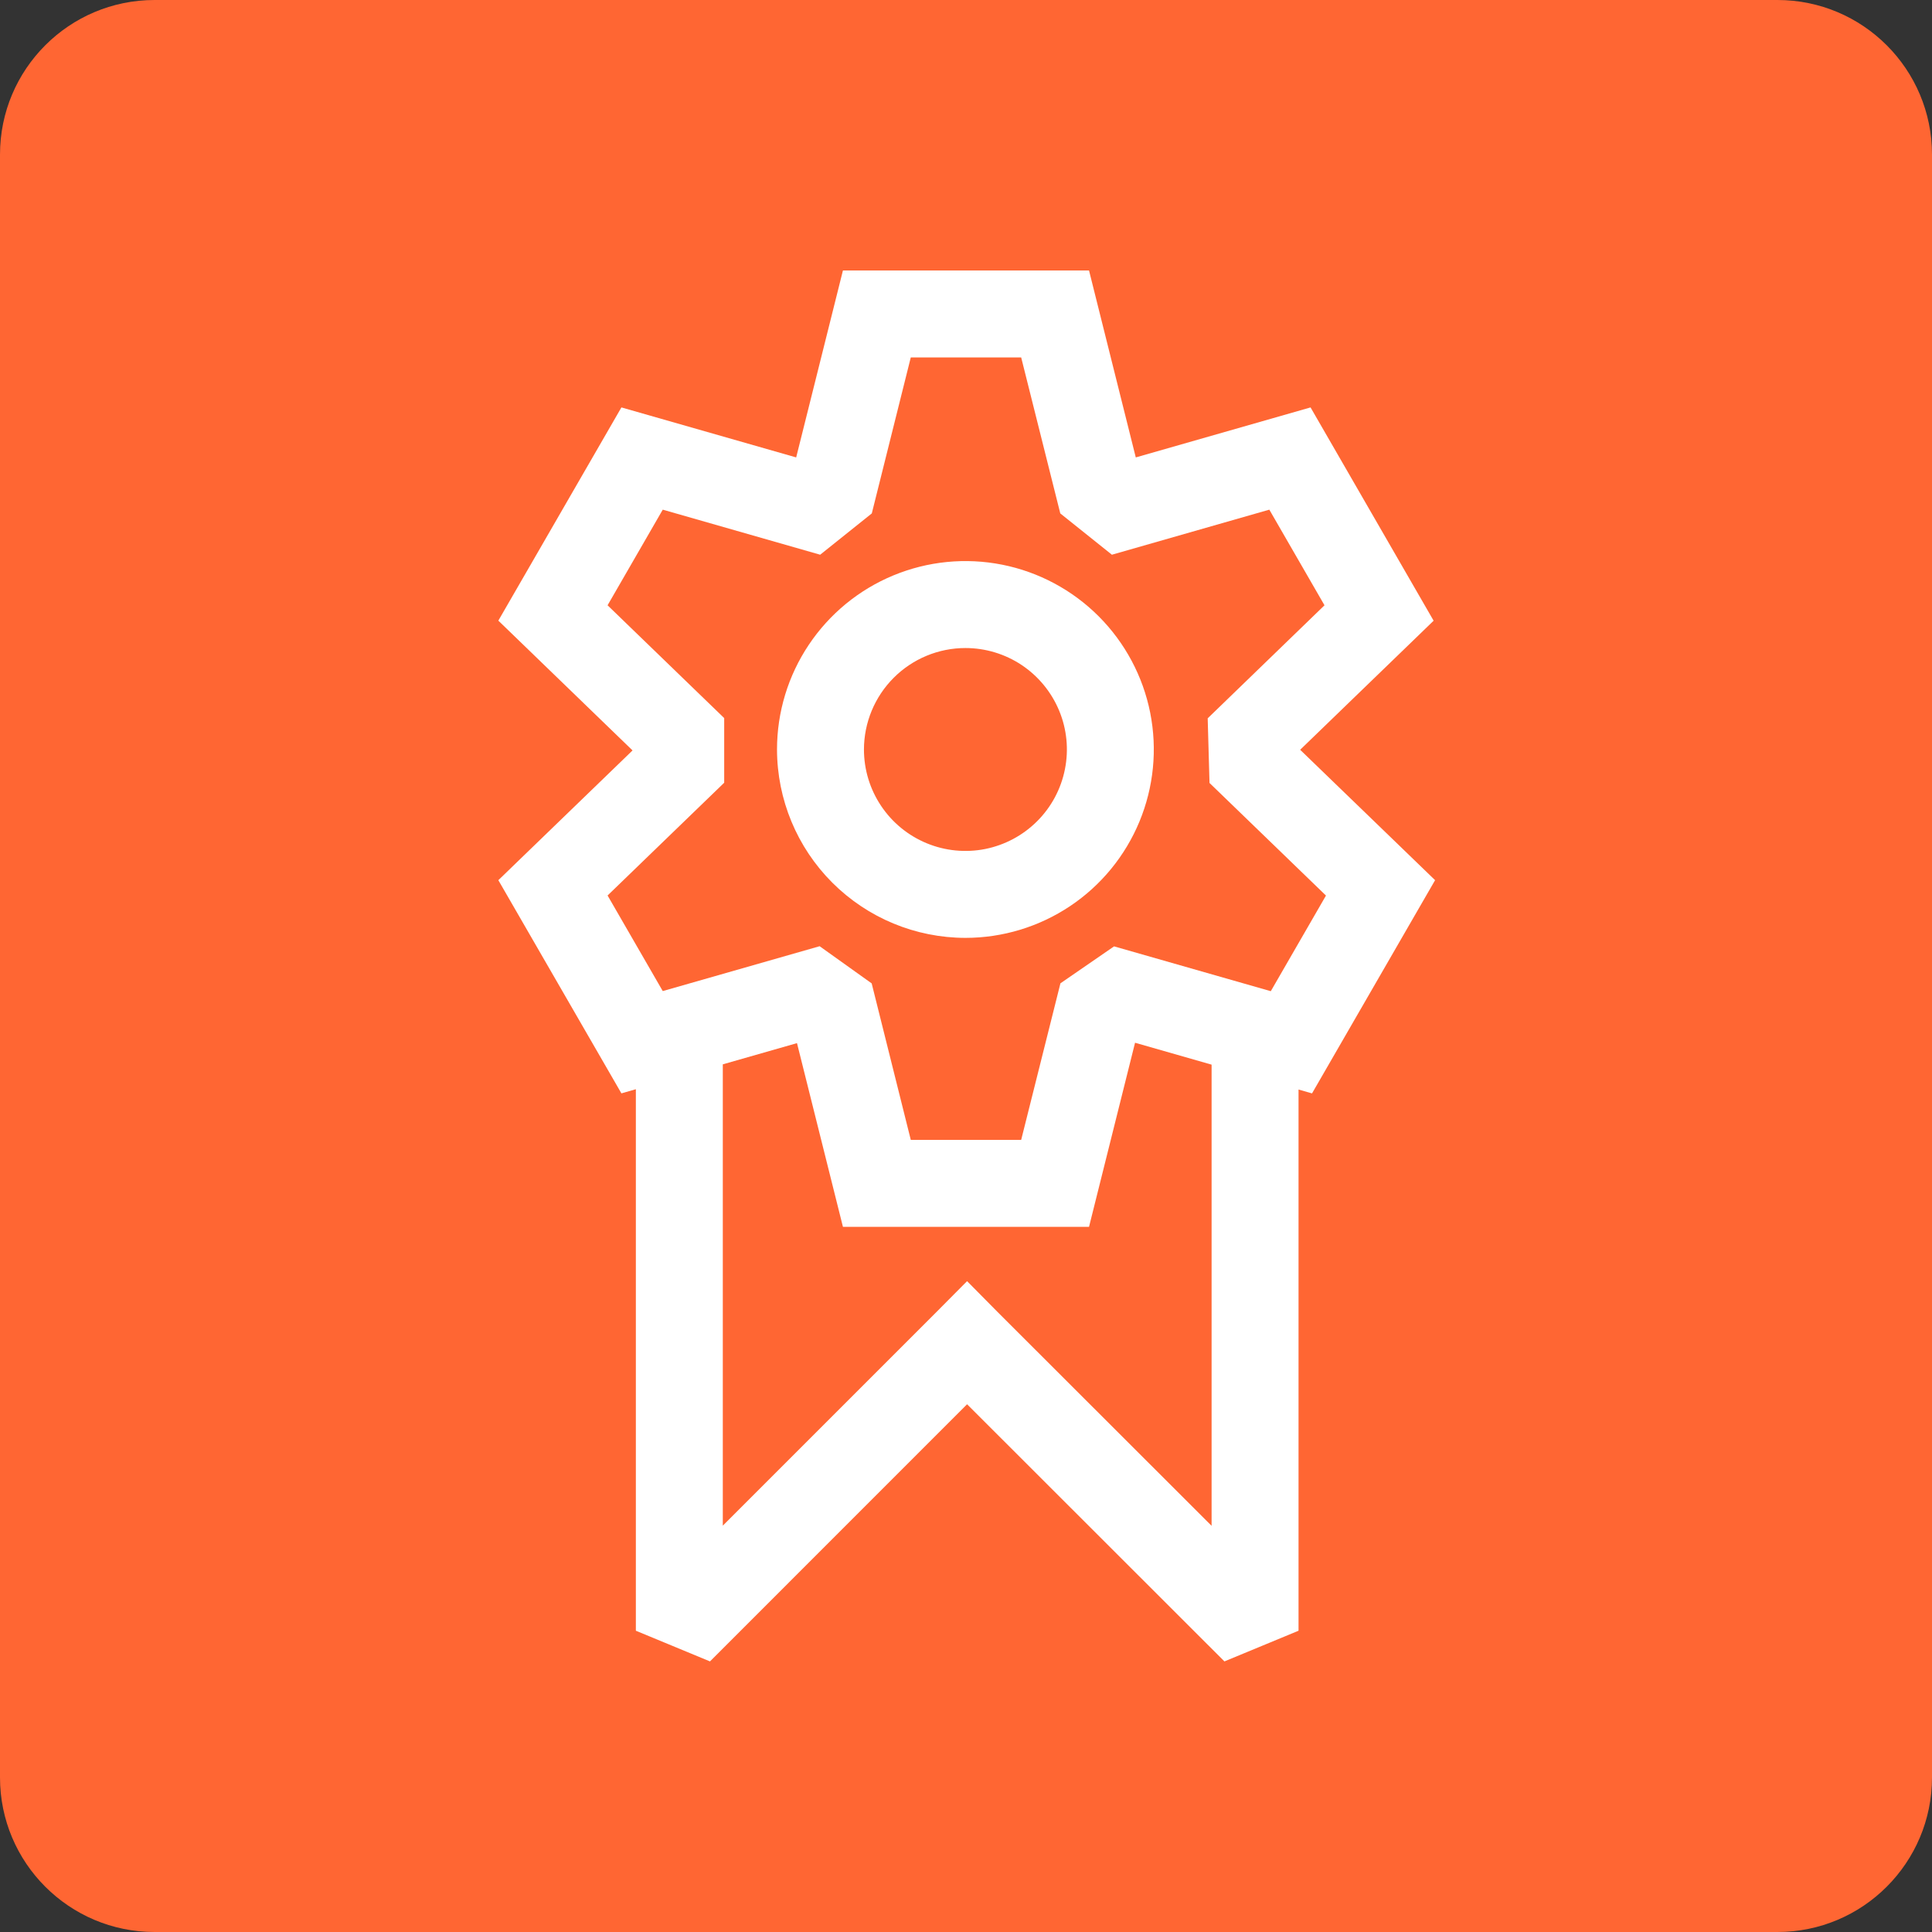
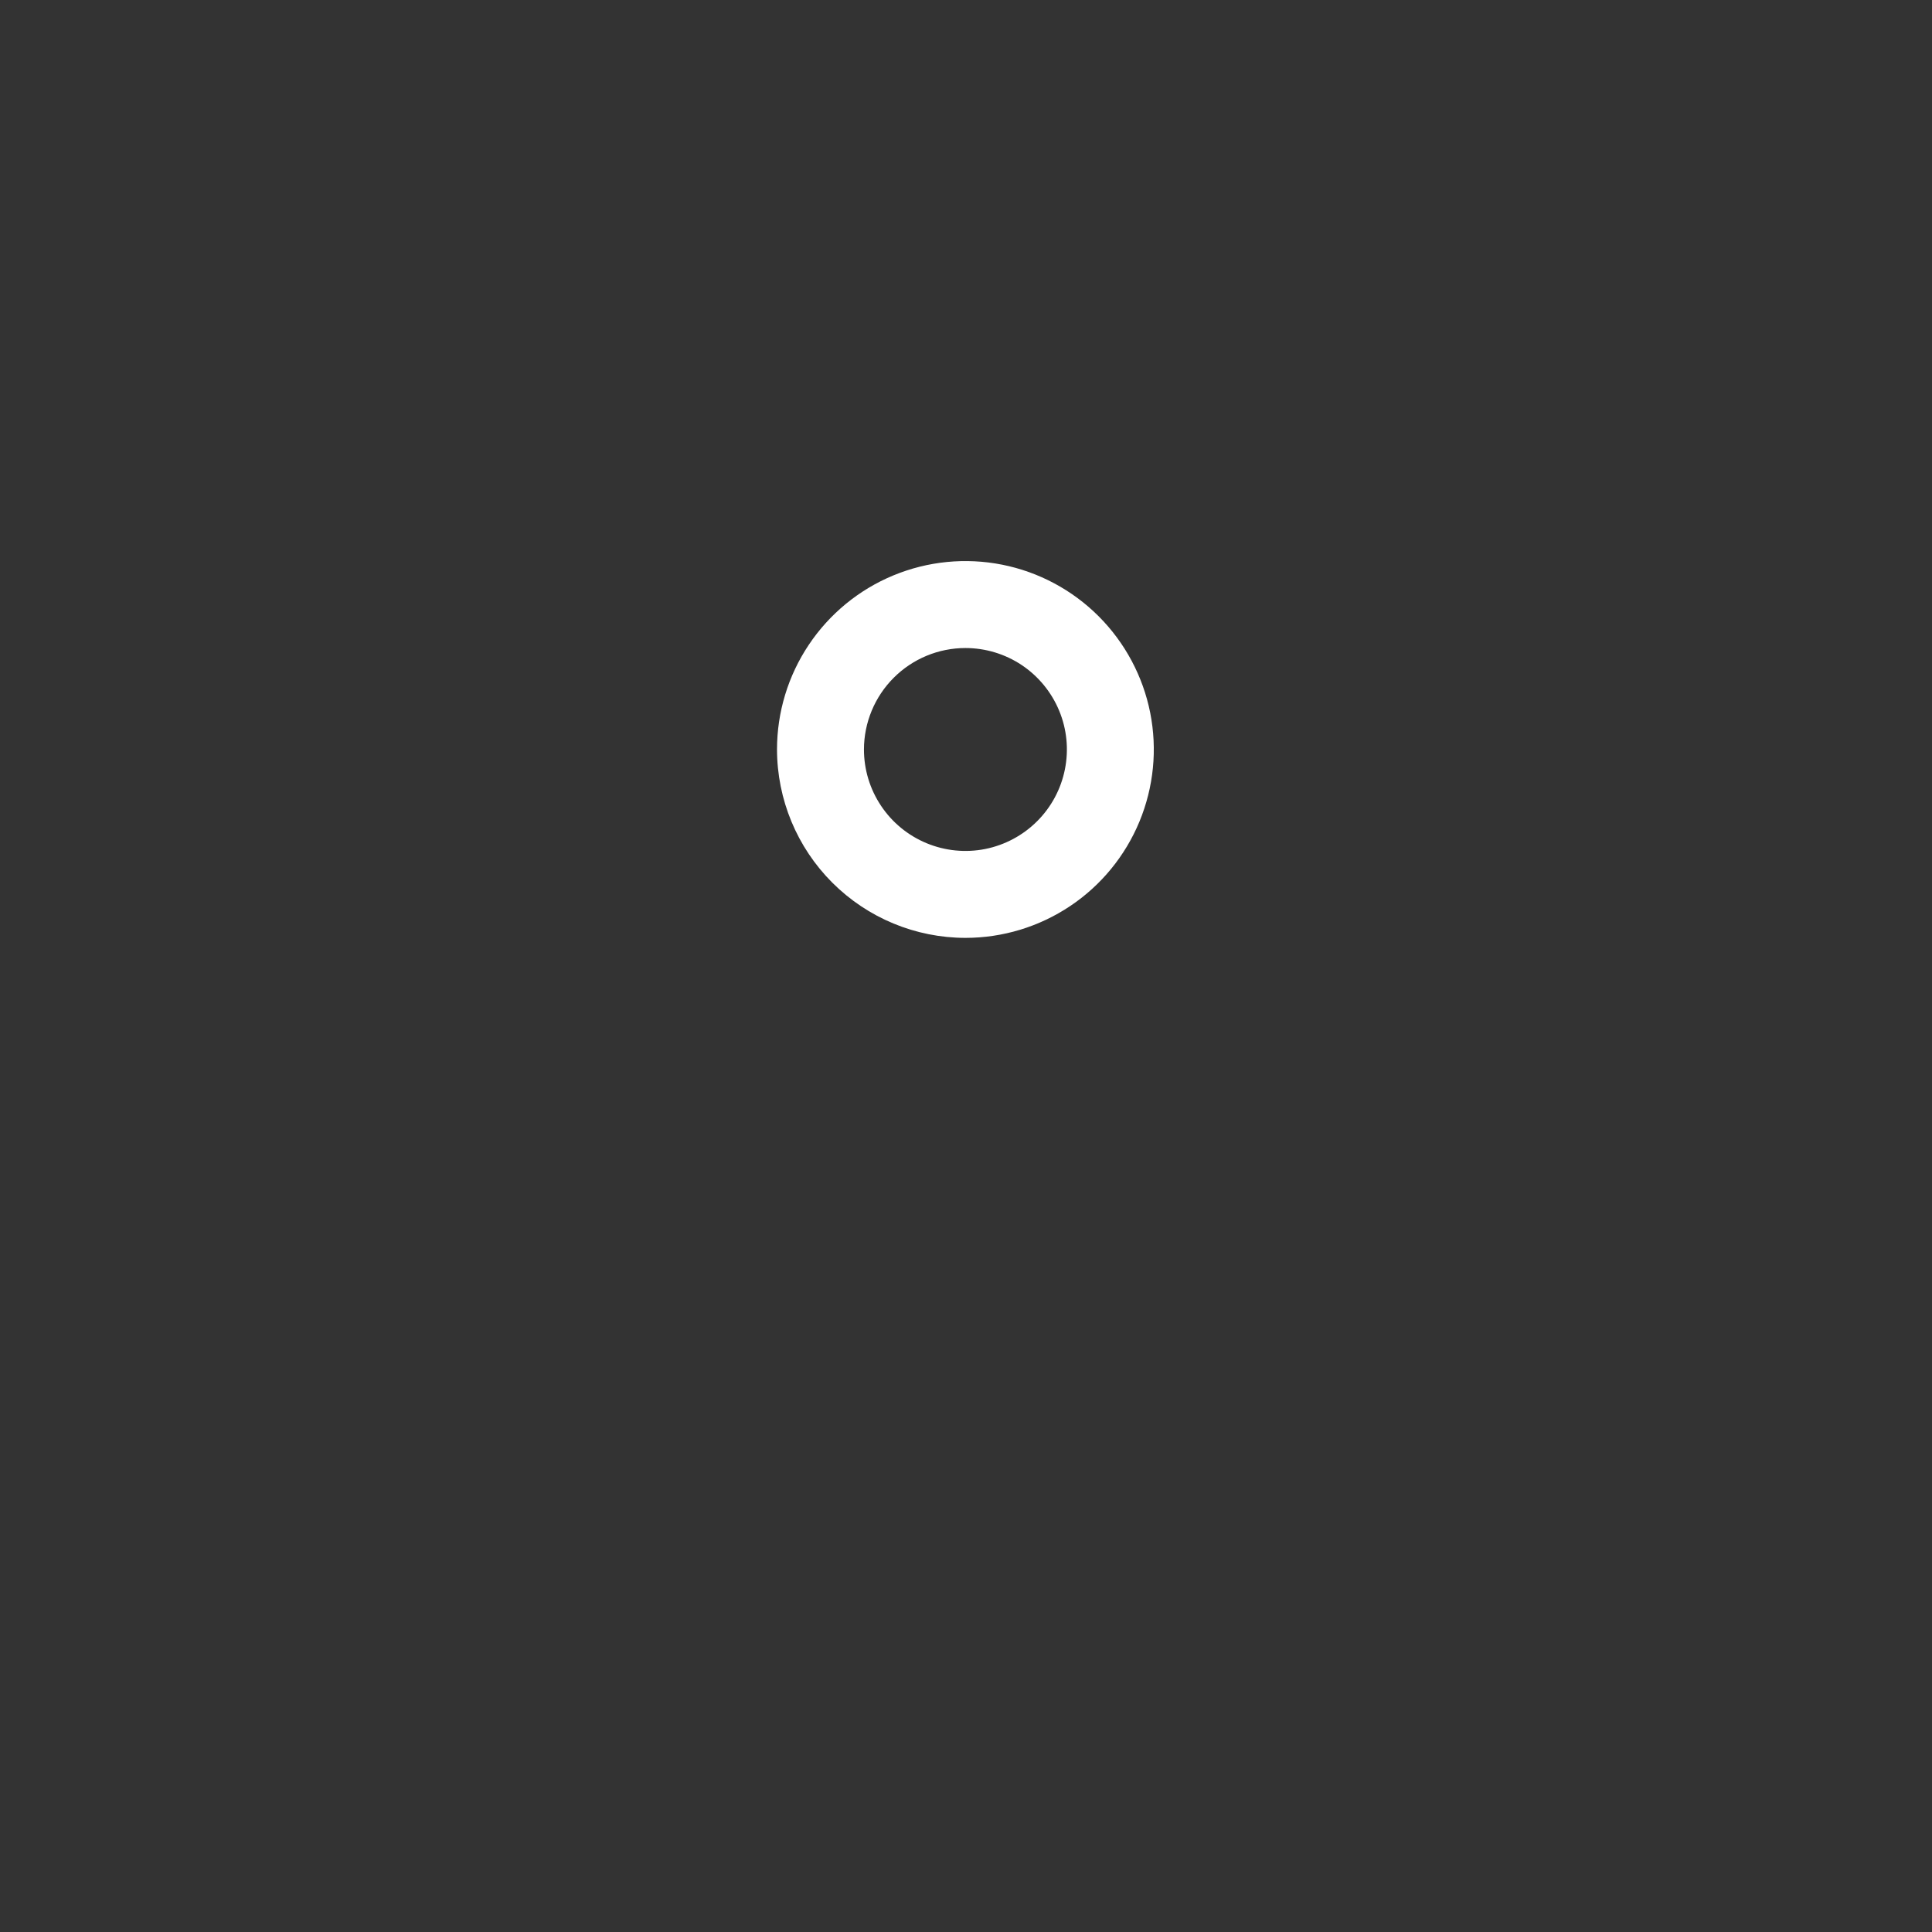
<svg xmlns="http://www.w3.org/2000/svg" width="50" height="50" viewBox="0 0 50 50" fill="none">
  <rect x="0" y="0" width="50" height="50" fill="#333333" stroke="none" />
-   <path d="M0 4C0 1.791 1.791 0 4 0H46C48.209 0 50 1.791 50 4V46C50 48.209 48.209 50 46 50H4C1.791 50 0 48.209 0 46V4Z" fill="#FF6633" />
  <path d="M24.985 24.272C25.949 24.272 26.892 23.986 27.694 23.45C28.495 22.915 29.12 22.153 29.489 21.262C29.858 20.371 29.955 19.391 29.767 18.445C29.579 17.499 29.114 16.631 28.433 15.949C27.751 15.267 26.882 14.802 25.936 14.614C24.99 14.426 24.01 14.523 23.119 14.892C22.228 15.261 21.467 15.886 20.931 16.688C20.395 17.489 20.109 18.432 20.109 19.396C20.111 20.689 20.625 21.928 21.539 22.842C22.453 23.756 23.692 24.271 24.985 24.272ZM24.985 16.771C25.504 16.771 26.012 16.925 26.444 17.213C26.875 17.502 27.212 17.912 27.411 18.392C27.61 18.871 27.662 19.399 27.56 19.909C27.459 20.418 27.209 20.886 26.841 21.253C26.474 21.62 26.006 21.87 25.497 21.972C24.988 22.073 24.46 22.021 23.98 21.822C23.5 21.623 23.09 21.287 22.802 20.855C22.513 20.423 22.359 19.916 22.359 19.396C22.36 18.7 22.637 18.033 23.129 17.541C23.621 17.048 24.289 16.771 24.985 16.771Z" fill="white" />
-   <path d="M37.14 22.779L33.648 19.404L37.102 16.064L33.917 10.544L29.394 11.838L28.184 7H21.815L20.605 11.838L16.082 10.544L12.897 16.062L16.37 19.421L12.897 22.779L16.082 28.296L16.456 28.189V42.203L18.374 42.997L25.028 36.342L31.688 42.997L33.606 42.203V28.197L33.955 28.297L37.14 22.779ZM15.724 23.175L18.742 20.257V18.584L15.724 15.665L17.152 13.19L21.226 14.356L22.562 13.287L23.571 9.25H26.428L27.44 13.287L28.776 14.356L32.85 13.19L34.278 15.665L31.255 18.59L31.302 20.263L34.316 23.177L32.888 25.652L28.832 24.492L27.444 25.448L26.428 29.5H23.571L22.559 25.45L21.212 24.488L17.152 25.649L15.724 23.175ZM31.356 39.488L25.821 33.958L25.028 33.156L24.235 33.955L18.706 39.484V27.545L20.626 26.996L21.815 31.75H28.184L29.375 26.986L31.356 27.553V39.488Z" fill="white" />
</svg>